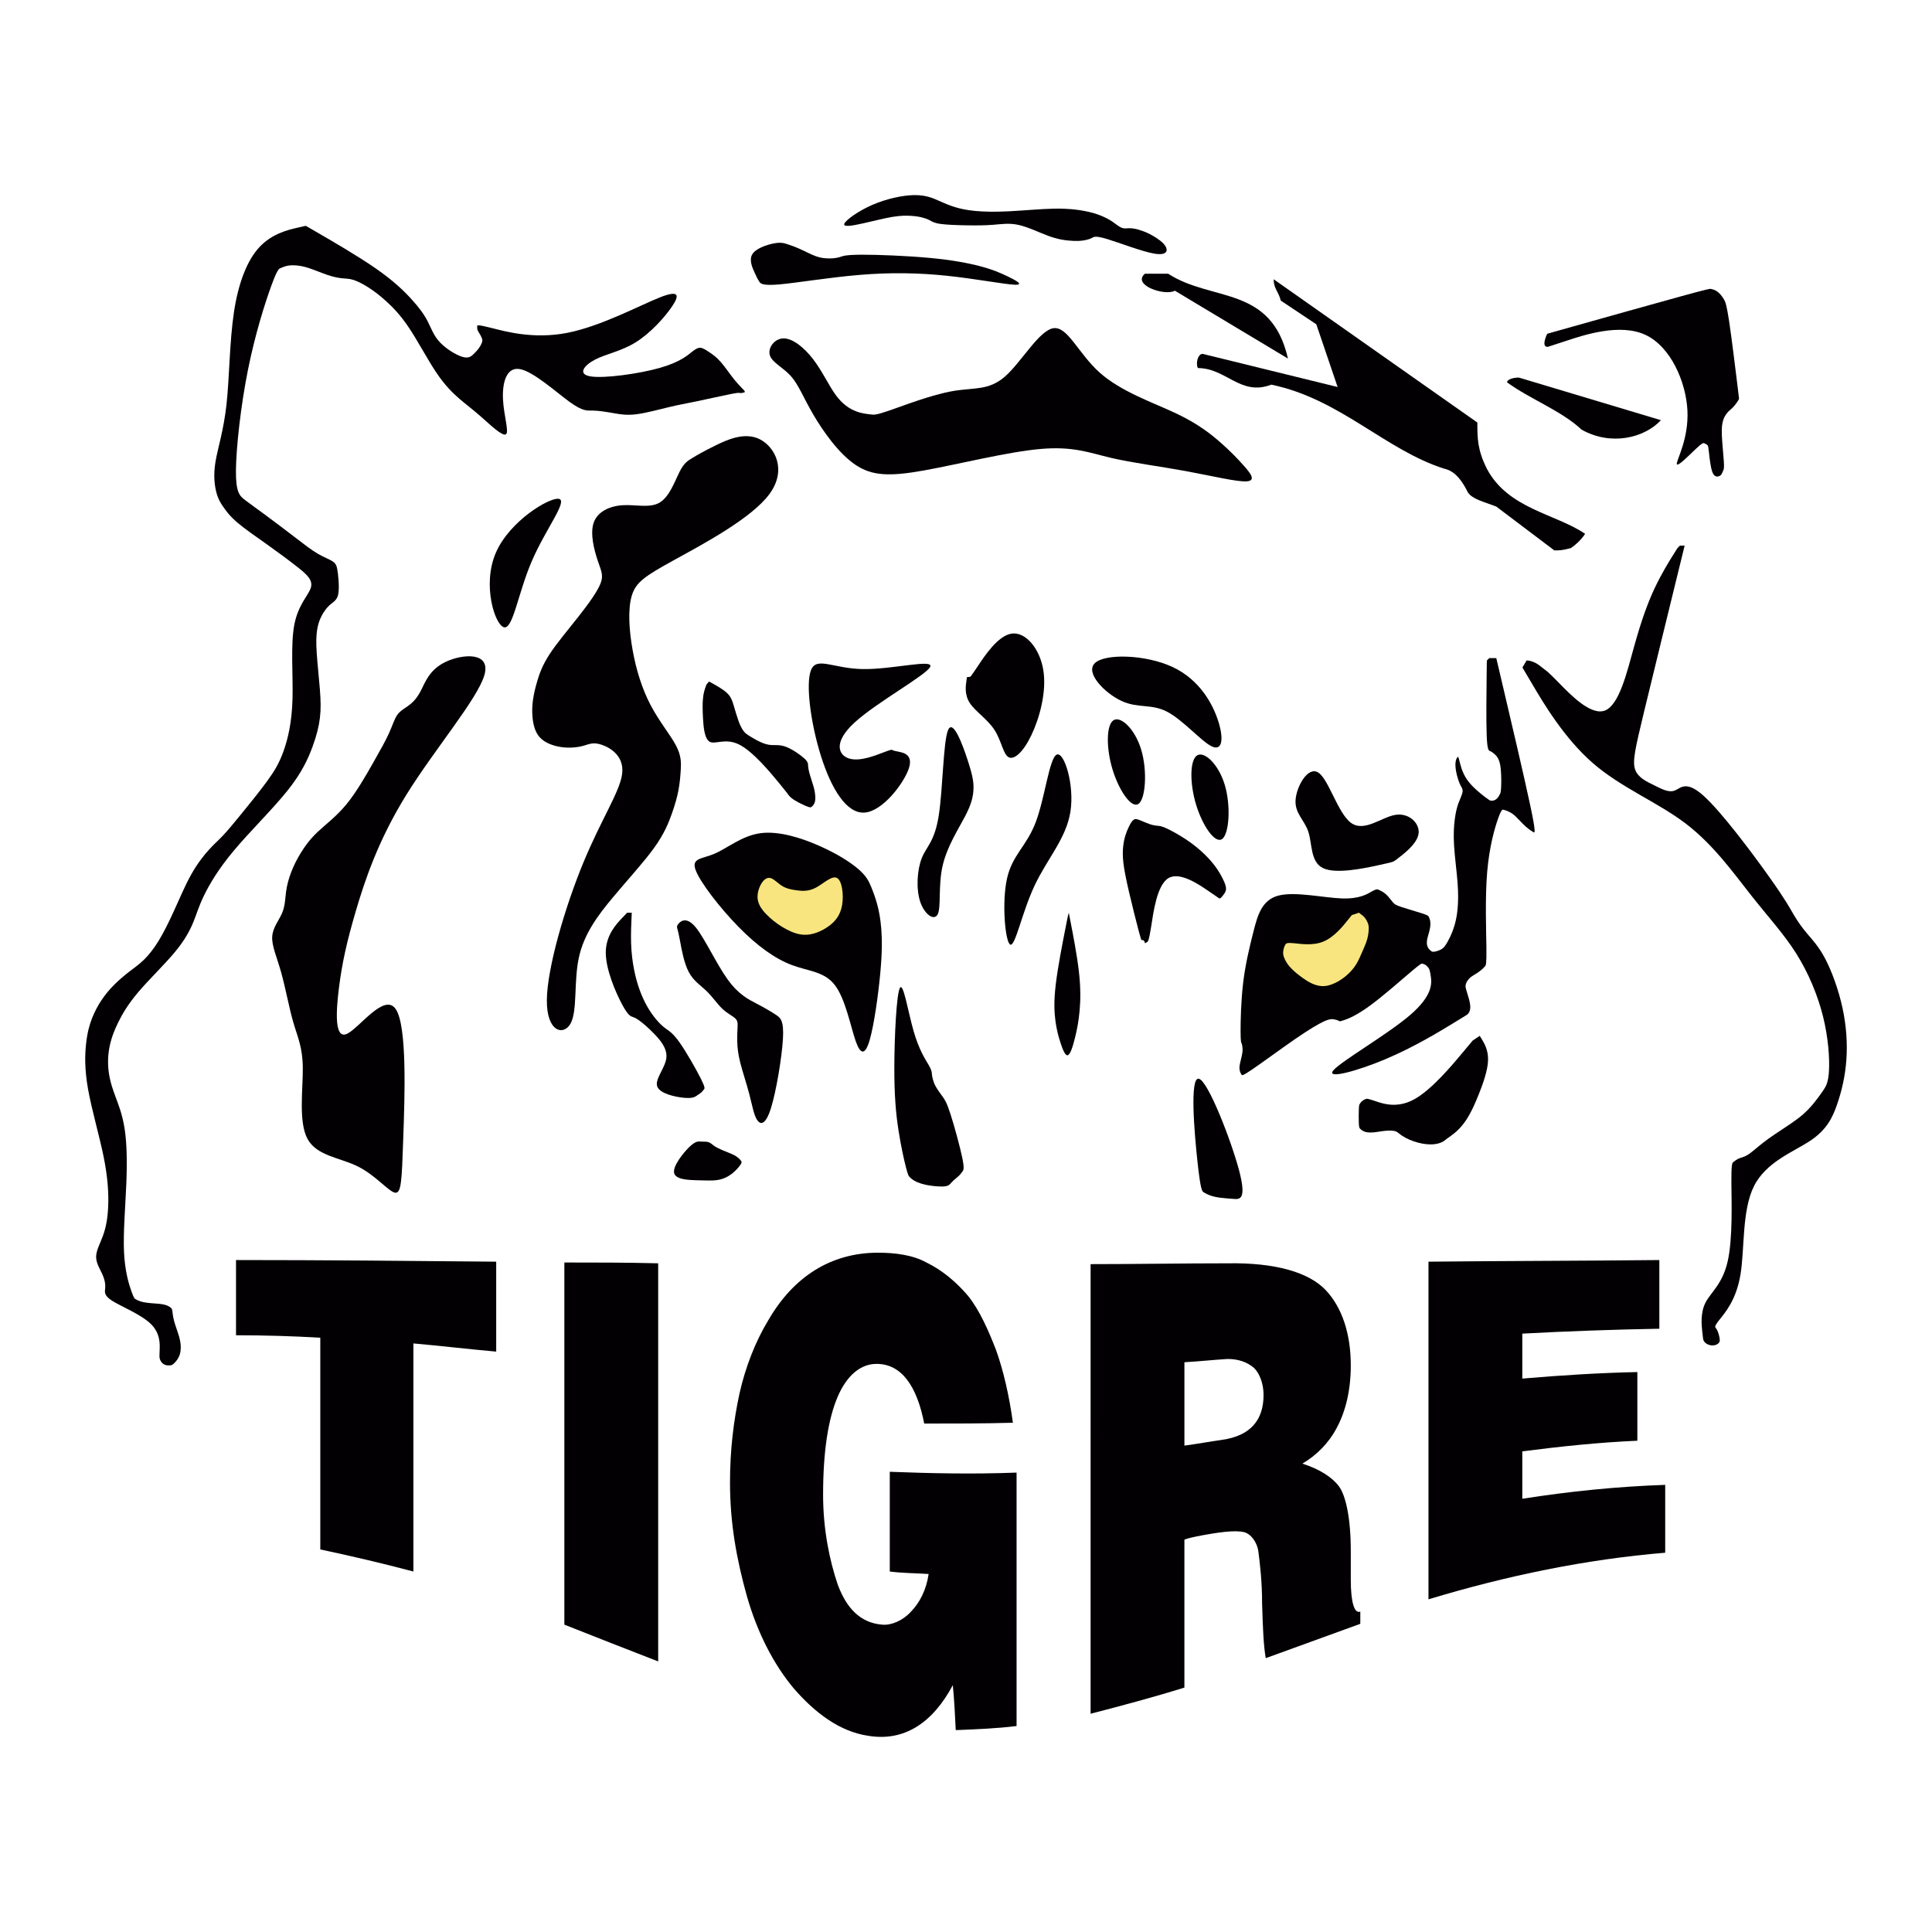
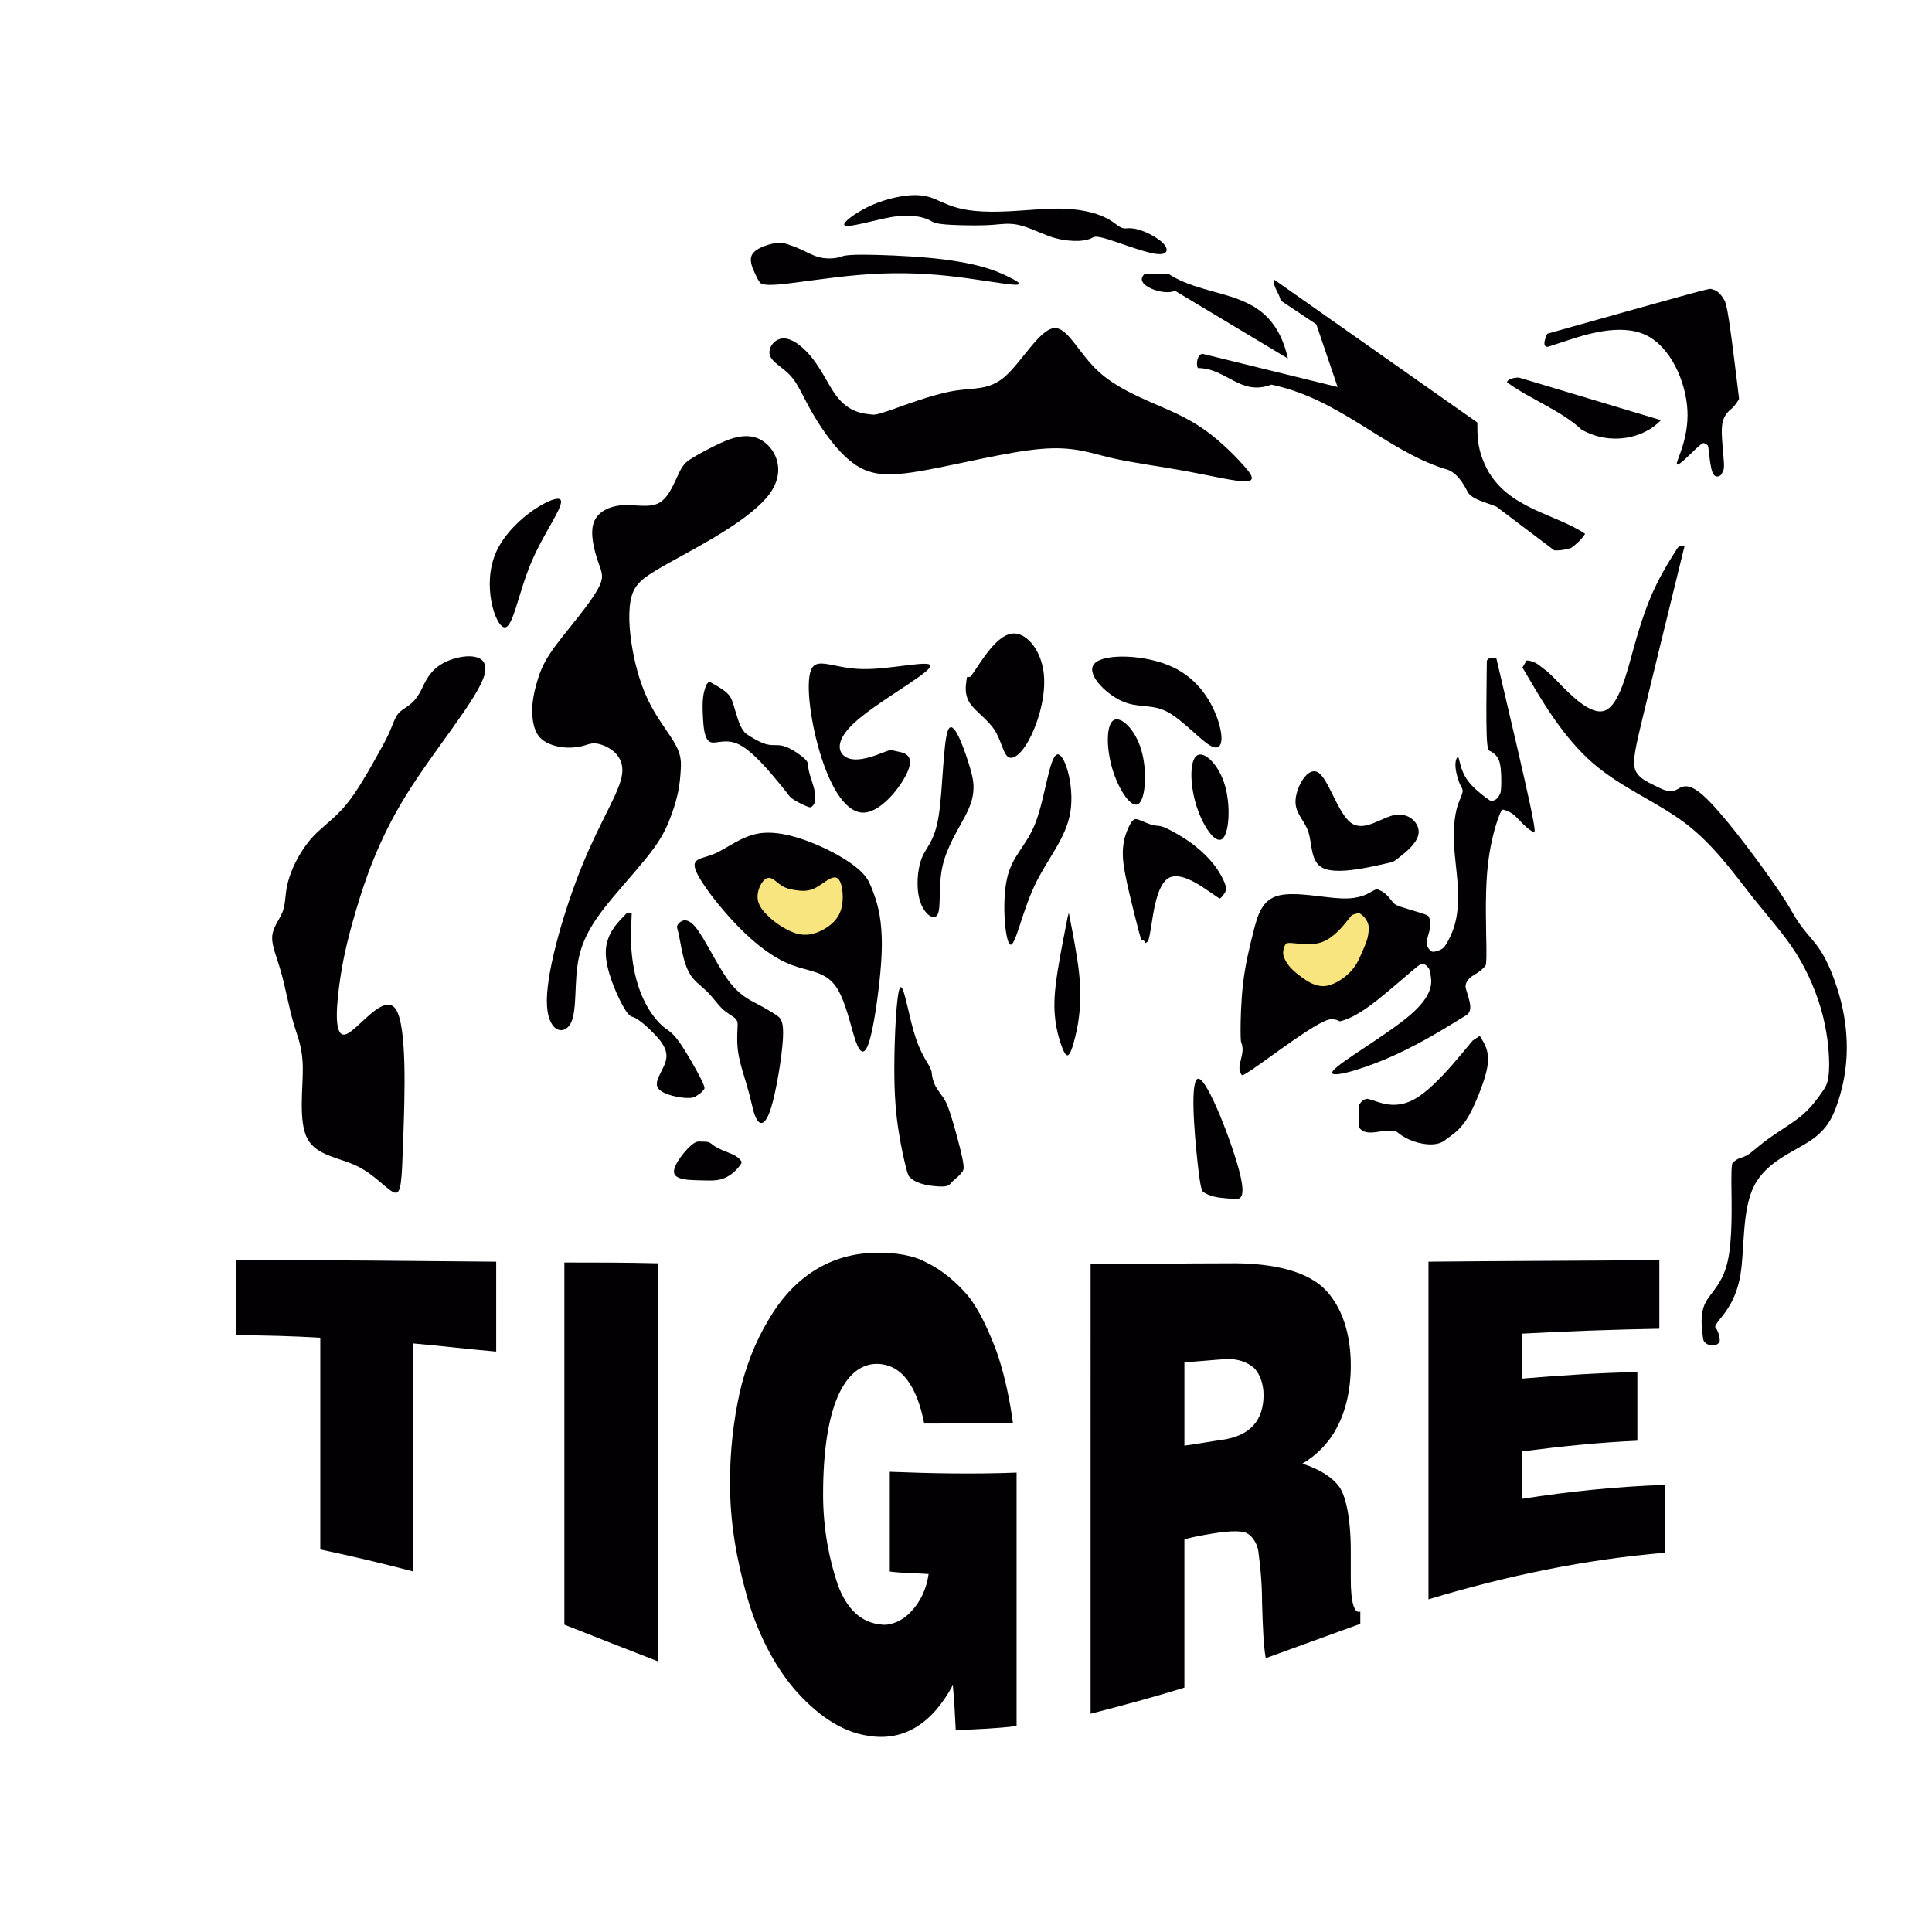
<svg xmlns="http://www.w3.org/2000/svg" version="1.0" id="Layer_1" x="0px" y="0px" width="192.756px" height="192.756px" viewBox="0 0 192.756 192.756" enable-background="new 0 0 192.756 192.756" xml:space="preserve">
  <g>
    <polygon fill-rule="evenodd" clip-rule="evenodd" fill="#FFFFFF" points="0,0 192.756,0 192.756,192.756 0,192.756 0,0  " />
    <path fill-rule="evenodd" clip-rule="evenodd" fill="#020002" d="M84.239,22.321c-0.143,0.364,0.796,0.201,1.817-0.025   s2.124-0.514,2.967-0.655c0.844-0.142,1.428-0.135,1.884-0.105s0.784,0.084,1.074,0.156s0.542,0.161,0.767,0.281   c0.227,0.12,0.426,0.271,1.058,0.364c0.631,0.093,1.694,0.129,2.661,0.144c0.967,0.015,1.837,0.01,2.654-0.056   c0.817-0.066,1.581-0.193,2.527,0.021s2.076,0.767,2.946,1.088c0.869,0.321,1.479,0.41,1.947,0.459   c0.469,0.048,0.798,0.058,1.084,0.044c0.285-0.014,0.527-0.049,0.745-0.099c0.219-0.049,0.414-0.113,0.592-0.211   c0.177-0.099,0.336-0.233,1.537,0.134c1.202,0.367,3.447,1.235,4.655,1.442c1.209,0.208,1.381-0.245,1.159-0.677   s-0.838-0.843-1.31-1.113s-0.8-0.397-1.076-0.492c-0.276-0.096-0.501-0.158-0.719-0.2c-0.217-0.042-0.426-0.062-0.64-0.05   c-0.213,0.012-0.43,0.055-0.694-0.06c-0.266-0.115-0.578-0.388-0.925-0.621c-0.347-0.231-0.728-0.422-1.157-0.593   c-0.431-0.17-0.911-0.32-1.622-0.454s-1.652-0.251-3.001-0.226c-1.349,0.026-3.104,0.195-4.529,0.265   c-1.425,0.072-2.519,0.044-3.376-0.039c-0.857-0.083-1.479-0.224-2.011-0.388s-0.978-0.351-1.553-0.61   c-0.575-0.258-1.282-0.588-2.448-0.58c-1.167,0.009-2.794,0.356-4.22,0.976C85.608,21.063,84.383,21.956,84.239,22.321   L84.239,22.321z" />
    <path fill-rule="evenodd" clip-rule="evenodd" fill="#020002" d="M75.062,25.36c-0.353,0.574,0.008,1.363,0.202,1.788   c0.195,0.424,0.223,0.485,0.268,0.571c0.045,0.086,0.106,0.198,0.221,0.378c0.113,0.181,0.278,0.429,1.999,0.279   c1.721-0.151,4.997-0.7,8.038-0.952c3.041-0.253,5.846-0.208,8.695,0.09c2.847,0.299,5.738,0.853,6.744,0.893   c1.006,0.04,0.128-0.435-0.686-0.827c-0.812-0.393-1.56-0.704-2.737-1.015s-2.787-0.622-5.052-0.833   c-2.266-0.212-5.188-0.326-6.781-0.32c-1.593,0.005-1.857,0.128-2.111,0.211c-0.253,0.083-0.497,0.125-0.733,0.146   c-0.238,0.021-0.469,0.022-0.749,0s-0.608-0.064-1.048-0.231c-0.44-0.167-0.991-0.457-1.484-0.68   c-0.493-0.223-0.927-0.379-1.301-0.499c-0.373-0.12-0.685-0.204-1.374-0.067C76.483,24.427,75.416,24.786,75.062,25.36   L75.062,25.36z" />
    <path fill-rule="evenodd" clip-rule="evenodd" fill="#020002" d="M127.074,27.863c0,0.945,0.473,1.181,0.709,2.126l3.545,2.363   l2.127,6.261l-13.47-3.308c-0.473,0-0.709,0.945-0.473,1.417c2.835,0,4.254,2.835,7.325,1.654   c6.854,1.417,11.344,6.497,17.252,8.387c1.182,0.236,1.891,1.418,2.362,2.363c0.474,0.708,1.654,0.945,2.837,1.417l5.789,4.371   c0.473,0,0.827,0,1.654-0.236c0.354-0.236,0.945-0.709,1.418-1.418c-2.954-2.008-7.681-2.48-9.807-6.497   c-0.946-1.89-0.946-3.071-0.946-4.607L127.074,27.863L127.074,27.863z" />
    <path fill-rule="evenodd" clip-rule="evenodd" fill="#020002" d="M157.047,32.544c-2.678,0.753-2.678,0.754-2.679,0.755   c0,0.001-0.001,0.003-0.002,0.004s-0.002,0.004-0.017,0.035c-0.015,0.03-0.045,0.089-0.075,0.164   c-0.031,0.075-0.062,0.164-0.088,0.242c-0.025,0.077-0.043,0.141-0.057,0.196c-0.013,0.054-0.021,0.1-0.028,0.139   s-0.01,0.074-0.012,0.104c-0.003,0.029-0.003,0.054-0.003,0.077c0,0.023,0.001,0.044,0.003,0.062s0.005,0.034,0.008,0.049   s0.007,0.03,0.012,0.042c0.004,0.013,0.008,0.023,0.012,0.033c0.005,0.01,0.01,0.02,0.016,0.029   c0.005,0.009,0.011,0.018,0.017,0.026c0.006,0.008,0.012,0.015,0.018,0.021c0.007,0.007,0.013,0.013,0.02,0.018   c0.007,0.006,0.015,0.011,0.022,0.016c0.008,0.005,0.016,0.01,0.023,0.014c0.009,0.004,0.018,0.008,0.026,0.011   c0.009,0.004,0.019,0.007,0.028,0.01c0.01,0.002,0.021,0.004,0.031,0.006s0.023,0.003,0.035,0.004   c0.013,0.001,0.026,0.001,0.04,0.001s0.029-0.001,0.044-0.002s0.031-0.002,1.82-0.594c1.789-0.592,5.352-1.774,7.891-0.602   s4.054,4.699,4.202,7.52c0.148,2.82-1.069,4.934-1.06,5.347s1.248-0.873,1.911-1.496c0.662-0.623,0.75-0.583,0.817-0.554   c0.068,0.03,0.115,0.049,0.157,0.07c0.041,0.021,0.076,0.043,0.107,0.067c0.03,0.023,0.059,0.048,0.086,0.074   c0.026,0.026,0.054,0.053,0.117,0.591c0.062,0.538,0.161,1.587,0.36,2.091s0.499,0.459,0.676,0.387   c0.176-0.072,0.228-0.174,0.277-0.275s0.098-0.202,0.142-0.318s0.086-0.248,0.042-0.906c-0.042-0.658-0.17-1.843-0.198-2.613   c-0.029-0.77,0.04-1.125,0.104-1.361c0.062-0.236,0.119-0.353,0.18-0.461c0.061-0.109,0.126-0.209,0.198-0.305   s0.153-0.188,0.243-0.274s0.189-0.167,0.256-0.224s0.098-0.091,0.131-0.128c0.033-0.036,0.067-0.074,0.102-0.113   c0.035-0.04,0.07-0.082,0.106-0.127c0.036-0.044,0.073-0.093,0.111-0.145c0.038-0.052,0.078-0.108,0.117-0.167   c0.039-0.058,0.077-0.12,0.105-0.168c0.029-0.048,0.048-0.083,0.058-0.102c0.01-0.018,0.01-0.019-0.175-1.538   c-0.186-1.519-0.557-4.557-0.808-6.218c-0.251-1.66-0.382-1.943-0.5-2.156c-0.119-0.212-0.226-0.354-0.322-0.468   c-0.096-0.113-0.182-0.198-0.265-0.268c-0.083-0.069-0.164-0.124-0.245-0.169c-0.08-0.045-0.161-0.08-0.242-0.107   c-0.081-0.028-0.163-0.048-0.248-0.065s-0.173-0.031-2.894,0.715C165.08,30.285,159.725,31.791,157.047,32.544L157.047,32.544z" />
    <path fill-rule="evenodd" clip-rule="evenodd" fill="#020002" d="M116.551,27.31c-0.663,0-1.327,0-2.323,0   c-1.327,1.128,1.991,2.257,2.987,1.693l11.283,6.77C126.839,28.438,120.865,30.131,116.551,27.31L116.551,27.31z" />
    <path fill-rule="evenodd" clip-rule="evenodd" fill="#020002" d="M95.074,39.016c-2.106,0.363-4.853,1.423-6.298,1.926   c-1.446,0.502-1.591,0.446-1.922,0.403c-0.332-0.044-0.85-0.076-1.466-0.317c-0.617-0.241-1.333-0.689-2.017-1.631   s-1.337-2.375-2.24-3.552c-0.902-1.177-2.054-2.097-2.964-2.083c-0.91,0.013-1.578,0.958-1.36,1.679   c0.217,0.721,1.32,1.215,2.092,2.073c0.772,0.858,1.214,2.077,2.213,3.794c1,1.718,2.559,3.933,4.229,5.062   c1.671,1.13,3.455,1.174,6.829,0.57c3.374-0.604,8.338-1.855,11.627-2.145c3.289-0.29,4.903,0.382,7.041,0.884   s4.8,0.833,7.416,1.312c2.615,0.479,5.185,1.107,6.148,1.032c0.964-0.075,0.322-0.853-0.323-1.578   c-0.646-0.726-1.295-1.4-2.264-2.256s-2.257-1.896-4.506-2.959c-2.25-1.062-5.46-2.149-7.597-4.06   c-2.137-1.91-3.199-4.645-4.62-4.423c-1.421,0.221-3.199,3.397-4.822,4.818S97.181,38.653,95.074,39.016L95.074,39.016z" />
    <path fill-rule="evenodd" clip-rule="evenodd" fill="#020002" d="M151.533,37.668c0,0-1.063,0-1.182,0.472   c2.245,1.654,5.436,2.835,7.444,4.726c2.954,1.654,6.263,0.827,7.917-0.945L151.533,37.668L151.533,37.668z" />
    <path fill-rule="evenodd" clip-rule="evenodd" fill="#020002" d="M71.365,44.454c-1.182,0.582-1.803,0.945-2.29,1.238   s-0.84,0.514-1.289,1.407c-0.448,0.894-0.993,2.46-1.971,3.042c-0.978,0.583-2.389,0.183-3.695,0.264   c-1.306,0.081-2.508,0.643-2.889,1.748c-0.381,1.105,0.059,2.751,0.404,3.78c0.345,1.029,0.595,1.44,0.292,2.246   c-0.304,0.805-1.162,2.003-2.175,3.292c-1.013,1.289-2.181,2.668-2.911,3.785c-0.73,1.117-1.023,1.97-1.234,2.681   c-0.211,0.711-0.341,1.28-0.423,1.839c-0.082,0.559-0.117,1.107-0.055,1.776c0.062,0.668,0.223,1.458,0.722,2.008   c0.499,0.551,1.337,0.862,2.153,0.977c0.815,0.115,1.609,0.033,2.194-0.128c0.585-0.161,0.963-0.4,1.842-0.101   c0.879,0.3,2.259,1.14,2.029,2.916c-0.23,1.775-2.071,4.485-3.884,8.878c-1.813,4.394-3.598,10.469-3.626,13.687   c-0.027,3.217,1.703,3.575,2.379,2.307c0.677-1.269,0.302-4.164,0.81-6.537c0.507-2.374,1.898-4.225,3.392-6.016   c1.494-1.791,3.092-3.521,4.11-4.934c1.018-1.414,1.455-2.511,1.776-3.418c0.321-0.908,0.525-1.626,0.658-2.323   c0.133-0.697,0.194-1.372,0.235-2.067c0.041-0.695,0.062-1.41-0.487-2.444c-0.55-1.034-1.67-2.388-2.524-4.013   c-0.854-1.625-1.44-3.522-1.796-5.509s-0.481-4.064-0.078-5.41c0.404-1.346,1.336-1.96,4.221-3.55   c2.885-1.589,7.722-4.153,9.511-6.582c1.789-2.43,0.529-4.727-0.973-5.475C74.291,43.071,72.547,43.872,71.365,44.454   L71.365,44.454z" />
    <path fill-rule="evenodd" clip-rule="evenodd" fill="#020002" d="M50.286,62.585c0.896,0.21,1.387-3.369,2.76-6.572   c1.372-3.203,3.625-6.029,2.729-6.24c-0.896-0.21-4.942,2.195-6.314,5.397C48.088,58.374,49.39,62.375,50.286,62.585L50.286,62.585   z" />
    <path fill-rule="evenodd" clip-rule="evenodd" fill="#020002" d="M86.042,66.753c-2.928-0.059-4.571-1.277-5.127,0.101   c-0.556,1.378-0.026,5.354,0.998,8.593c1.024,3.24,2.541,5.745,4.338,5.625c1.798-0.12,3.875-2.864,4.397-4.329   c0.522-1.464-0.511-1.649-1.042-1.755c-0.53-0.107-0.559-0.136-0.59-0.167c-0.032-0.03-0.067-0.061-0.862,0.242   s-2.35,0.94-3.42,0.62c-1.07-0.321-1.657-1.599,0.535-3.604c2.191-2.005,7.161-4.736,7.538-5.552   C93.184,65.711,88.97,66.812,86.042,66.753L86.042,66.753z" />
    <path fill-rule="evenodd" clip-rule="evenodd" fill="#020002" d="M148.58,65.665C148.579,65.665,148.579,65.665,148.58,65.665   L148.58,65.665l-0.002,0.001v0l0,0c0,0,0,0,0,0c0,0,0,0-0.001,0c0,0,0,0-0.018,0.018c-0.019,0.018-0.055,0.054-0.093,0.093   c-0.039,0.039-0.08,0.079-0.101,0.1c-0.021,0.021-0.021,0.021-0.021,0.021s0,0-0.001,0v0c0,0,0,0,0,0v0c0,0,0,0-0.001,0l0,0l0,0   c0,0,0,0,0,0l0,0v0c0,0,0,0-0.019,1.488c-0.018,1.487-0.054,4.463,0.003,5.966c0.057,1.502,0.206,1.533,0.34,1.584   c0.133,0.052,0.25,0.127,0.435,0.289s0.436,0.41,0.562,1.038c0.128,0.627,0.132,1.631,0.108,2.191   c-0.022,0.56-0.072,0.674-0.119,0.771c-0.048,0.098-0.093,0.178-0.137,0.244s-0.086,0.119-0.127,0.164   c-0.041,0.043-0.081,0.079-0.12,0.108c-0.039,0.029-0.076,0.052-0.113,0.071c-0.037,0.018-0.074,0.033-0.11,0.044   c-0.037,0.011-0.074,0.019-0.111,0.023c-0.037,0.004-0.075,0.006-0.113,0.004c-0.039-0.001-0.078-0.006-0.12-0.011   c-0.043-0.005-0.087-0.012-0.535-0.351c-0.447-0.339-1.299-1.011-1.807-1.75s-0.673-1.548-0.771-1.933   c-0.099-0.385-0.13-0.348-0.157-0.313c-0.028,0.033-0.052,0.062-0.073,0.096s-0.043,0.072-0.062,0.12   c-0.019,0.047-0.037,0.103-0.052,0.169c-0.015,0.068-0.026,0.146-0.032,0.244c-0.007,0.097-0.007,0.212,0.004,0.355   s0.031,0.312,0.071,0.514c0.039,0.202,0.097,0.436,0.172,0.676c0.074,0.241,0.165,0.487,0.272,0.686   c0.107,0.199,0.231,0.351,0.189,0.626c-0.041,0.275-0.247,0.674-0.408,1.114c-0.16,0.44-0.276,0.922-0.364,1.581   c-0.087,0.659-0.146,1.494-0.077,2.638c0.069,1.145,0.266,2.597,0.352,3.742c0.086,1.146,0.06,1.983-0.006,2.644   c-0.065,0.661-0.17,1.146-0.297,1.578s-0.274,0.811-0.445,1.17c-0.169,0.359-0.361,0.699-0.52,0.909   c-0.159,0.21-0.284,0.291-0.422,0.359c-0.137,0.068-0.287,0.125-0.428,0.163c-0.141,0.039-0.272,0.06-0.366,0.047   c-0.093-0.012-0.147-0.059-0.196-0.102c-0.049-0.042-0.093-0.083-0.131-0.123c-0.039-0.041-0.072-0.082-0.102-0.125   c-0.028-0.043-0.054-0.09-0.075-0.139s-0.039-0.102-0.052-0.162c-0.014-0.06-0.022-0.126-0.024-0.226   c-0.003-0.1,0.001-0.233,0.043-0.426s0.122-0.445,0.181-0.663c0.058-0.218,0.093-0.402,0.112-0.548   c0.018-0.145,0.021-0.252,0.016-0.345c-0.004-0.092-0.014-0.171-0.028-0.244c-0.015-0.073-0.033-0.139-0.057-0.202   s-0.052-0.125-0.079-0.189c-0.027-0.065-0.057-0.133-0.591-0.312s-1.574-0.468-2.152-0.663c-0.577-0.195-0.691-0.294-0.836-0.465   c-0.146-0.17-0.323-0.412-0.476-0.585c-0.153-0.173-0.281-0.276-0.393-0.357c-0.11-0.081-0.204-0.139-0.296-0.188   c-0.092-0.048-0.183-0.086-0.278-0.128s-0.195-0.087-0.627,0.157c-0.432,0.244-1.194,0.778-3.017,0.715   c-1.821-0.062-4.702-0.721-6.351-0.278s-2.066,1.986-2.474,3.591c-0.408,1.605-0.806,3.271-1.025,5.093s-0.26,3.802-0.258,4.829   c0.003,1.027,0.05,1.103,0.085,1.183c0.034,0.079,0.058,0.162,0.075,0.251s0.03,0.183,0.036,0.292   c0.006,0.108,0.006,0.233-0.017,0.407c-0.023,0.173-0.07,0.395-0.124,0.621s-0.114,0.456-0.143,0.631   c-0.029,0.176-0.027,0.296-0.02,0.391c0.009,0.096,0.022,0.166,0.04,0.229c0.019,0.063,0.041,0.121,0.068,0.177   c0.028,0.055,0.061,0.107,0.097,0.173c0.037,0.065,0.078,0.143,1.039-0.512c0.962-0.653,2.844-2.039,4.26-3.016   s2.364-1.544,2.954-1.807c0.591-0.264,0.822-0.223,0.986-0.188c0.165,0.034,0.263,0.062,0.335,0.088   c0.073,0.025,0.121,0.049,0.156,0.075c0.036,0.028,0.061,0.061,0.482-0.082c0.422-0.142,1.241-0.458,2.579-1.435   c1.337-0.977,3.193-2.614,4.151-3.425s1.02-0.795,1.074-0.782c0.054,0.013,0.101,0.024,0.145,0.038s0.085,0.031,0.124,0.051   c0.039,0.021,0.077,0.044,0.115,0.073c0.037,0.029,0.076,0.063,0.117,0.108c0.041,0.044,0.086,0.098,0.142,0.17   c0.057,0.072,0.124,0.162,0.221,0.824c0.097,0.663,0.222,1.897-2.045,3.851c-2.266,1.952-6.922,4.625-7.681,5.539   c-0.76,0.914,2.378,0.071,5.226-1.132c2.848-1.202,5.405-2.765,6.706-3.559c1.3-0.793,1.343-0.818,1.382-0.846   c0.039-0.026,0.074-0.057,0.106-0.089s0.062-0.067,0.087-0.105c0.026-0.037,0.05-0.078,0.07-0.124s0.039-0.097,0.054-0.155   s0.026-0.125,0.031-0.208c0.006-0.082,0.007-0.18-0.009-0.322s-0.047-0.329-0.131-0.629s-0.22-0.712-0.282-0.952   s-0.053-0.309-0.04-0.373s0.027-0.125,0.047-0.184c0.02-0.06,0.045-0.117,0.078-0.177c0.033-0.059,0.075-0.118,0.14-0.199   c0.065-0.082,0.154-0.185,0.325-0.308s0.424-0.267,0.623-0.397c0.198-0.132,0.343-0.251,0.456-0.356s0.194-0.195,0.272-0.281   c0.079-0.085,0.154-0.165,0.134-1.848c-0.022-1.683-0.141-4.97,0.076-7.546s0.769-4.443,1.098-5.36   c0.328-0.917,0.433-0.884,0.528-0.857c0.097,0.027,0.185,0.049,0.278,0.082s0.193,0.077,0.33,0.148   c0.138,0.071,0.313,0.169,0.538,0.372c0.225,0.203,0.498,0.511,0.742,0.758c0.244,0.247,0.458,0.433,0.634,0.566   s0.312,0.215,0.457,0.305c0.146,0.089,0.299,0.185-0.316-2.708c-0.614-2.892-1.998-8.772-2.689-11.712   c-0.69-2.94-0.69-2.94-0.69-2.94c-0.001,0-0.001,0-0.001,0l0,0c0,0,0,0-0.001,0l0,0l0,0l0,0c0,0,0,0-0.001,0l0,0   c-0.001,0-0.001,0-0.001,0h-0.001l0,0h-0.001c0,0,0,0-0.001,0l0,0h-0.001c0,0-0.001,0-0.063,0c-0.063,0-0.189,0-0.305,0   c-0.116,0-0.221,0-0.273,0s-0.053,0-0.053,0h-0.001l0,0c-0.001,0-0.001,0-0.001,0c-0.001,0-0.001,0-0.001,0s0,0-0.001,0l0,0   c-0.001,0-0.001,0-0.001,0l0,0l0,0C148.581,65.665,148.581,65.665,148.58,65.665L148.58,65.665   C148.58,65.665,148.58,65.665,148.58,65.665L148.58,65.665L148.58,65.665L148.58,65.665z" />
    <path fill-rule="evenodd" clip-rule="evenodd" fill="#020002" d="M96.792,67.523c-0.029,0.002-0.058,0.007-0.088,0.011   c-0.03,0.004-0.062,0.008-0.096,0.011c-0.033,0.003-0.069,0.006-0.091,0.007c-0.022,0.001-0.031,0.001-0.036,0.001   c-0.005,0-0.005,0-0.006,0h-0.001h-0.001l0,0c0,0,0,0,0,0h0c0,0,0,0-0.063,0.442c-0.064,0.442-0.191,1.326,0.353,2.155   c0.544,0.829,1.76,1.603,2.455,2.672c0.694,1.068,0.869,2.433,1.411,2.725c0.542,0.292,1.452-0.488,2.269-2.195   c0.817-1.706,1.542-4.338,1.194-6.494c-0.348-2.155-1.767-3.834-3.146-3.645c-1.381,0.19-2.724,2.248-3.409,3.277   C96.849,67.521,96.82,67.521,96.792,67.523L96.792,67.523z" />
    <path fill-rule="evenodd" clip-rule="evenodd" fill="#020002" d="M41.988,68.914c-0.434,0.84-0.879,1.234-1.292,1.53   c-0.412,0.294-0.792,0.49-1.073,0.9c-0.281,0.411-0.464,1.036-0.806,1.796c-0.343,0.76-0.846,1.654-1.573,2.936   c-0.727,1.283-1.679,2.953-2.684,4.174c-1.006,1.222-2.064,1.995-2.849,2.734c-0.784,0.739-1.292,1.445-1.701,2.111   s-0.716,1.292-0.959,1.927c-0.243,0.635-0.422,1.279-0.512,1.963c-0.09,0.683-0.091,1.405-0.4,2.125   c-0.311,0.72-0.928,1.437-0.981,2.347c-0.053,0.91,0.459,2.014,0.892,3.555c0.434,1.541,0.788,3.521,1.216,4.996   c0.428,1.475,0.928,2.445,0.946,4.555c0.018,2.109-0.448,5.357,0.467,7.06s3.208,1.859,4.994,2.739   c1.785,0.879,3.061,2.481,3.717,2.627c0.656,0.146,0.694-1.165,0.841-5.357s0.404-11.266-0.748-12.955s-3.71,2.005-4.914,2.489   c-1.203,0.484-1.051-2.241-0.746-4.65c0.305-2.41,0.762-4.503,1.663-7.573c0.901-3.069,2.246-7.115,5.055-11.645   c2.809-4.529,7.083-9.544,7.782-11.924c0.698-2.379-2.178-2.125-3.827-1.355C42.846,66.789,42.422,68.074,41.988,68.914   L41.988,68.914z" />
    <path fill-rule="evenodd" clip-rule="evenodd" fill="#020002" d="M116.439,71.007c1.58,0.82,3.435,2.974,4.46,3.461   s1.222-0.691,0.659-2.48c-0.564-1.789-1.887-4.188-4.572-5.441c-2.685-1.253-6.73-1.36-7.747-0.391   c-1.016,0.968,0.998,3.013,2.658,3.779C113.557,70.7,114.86,70.187,116.439,71.007L116.439,71.007z" />
    <path fill-rule="evenodd" clip-rule="evenodd" fill="#020002" d="M70.25,69.002c-0.063,0.246-0.107,0.512-0.131,0.899   c-0.024,0.387-0.027,0.896,0.02,1.761c0.047,0.864,0.143,2.085,0.694,2.355c0.551,0.27,1.558-0.41,2.909,0.264   c1.351,0.673,3.047,2.702,3.926,3.771c0.88,1.069,0.943,1.181,1.02,1.284c0.078,0.104,0.17,0.199,0.313,0.311   c0.143,0.112,0.336,0.239,0.649,0.405s0.746,0.368,0.986,0.449c0.241,0.08,0.29,0.037,0.334-0.001   c0.044-0.038,0.084-0.073,0.12-0.109c0.036-0.038,0.067-0.077,0.095-0.12c0.028-0.044,0.053-0.092,0.075-0.144   c0.022-0.052,0.04-0.11,0.054-0.175c0.015-0.066,0.026-0.14,0.03-0.232c0.005-0.093,0.005-0.203-0.012-0.387   s-0.049-0.441-0.148-0.805c-0.099-0.365-0.267-0.836-0.377-1.215c-0.111-0.379-0.165-0.667-0.18-0.894s0.009-0.393-0.38-0.751   c-0.389-0.36-1.191-0.912-1.809-1.15c-0.617-0.238-1.049-0.162-1.45-0.183c-0.401-0.021-0.771-0.138-1.176-0.329   c-0.404-0.19-0.844-0.453-1.1-0.618c-0.256-0.164-0.33-0.23-0.409-0.315s-0.164-0.19-0.269-0.367   c-0.104-0.178-0.228-0.427-0.373-0.836c-0.145-0.41-0.31-0.979-0.453-1.461c-0.143-0.483-0.264-0.878-0.672-1.266   s-1.103-0.769-1.45-0.959c-0.347-0.19-0.347-0.19-0.347-0.19l0,0c0,0,0,0,0,0c0,0,0,0,0,0v0l0,0h0v0c0,0,0,0,0,0l0,0c0,0,0,0,0,0   s0,0.001-0.043,0.051c-0.042,0.051-0.128,0.152-0.17,0.202c-0.043,0.051-0.043,0.051-0.043,0.051l0,0.001l0,0h0c0,0,0,0,0,0l0,0   l0,0c0,0,0,0,0,0h0v0v0c0,0,0,0-0.042,0.113C70.396,68.529,70.313,68.756,70.25,69.002L70.25,69.002z" />
    <path fill-rule="evenodd" clip-rule="evenodd" fill="#020002" d="M113.582,80.207c0.719-0.482,0.903-3.32,0.278-5.404   c-0.624-2.085-2.059-3.417-2.777-2.936c-0.719,0.483-0.722,2.78-0.096,4.865C111.611,78.817,112.864,80.689,113.582,80.207   L113.582,80.207z" />
    <path fill-rule="evenodd" clip-rule="evenodd" fill="#020002" d="M121.919,83.717c0.718-0.482,0.902-3.32,0.278-5.405   c-0.625-2.084-2.06-3.417-2.778-2.935c-0.718,0.482-0.721,2.78-0.097,4.865C119.947,82.327,121.2,84.199,121.919,83.717   L121.919,83.717z" />
    <path fill-rule="evenodd" clip-rule="evenodd" fill="#020002" d="M103.328,82.05c-0.923,2.417-2.332,3.234-2.861,5.612   s-0.18,6.315,0.32,6.577s1.151-3.153,2.423-5.861c1.271-2.709,3.163-4.712,3.586-7.391s-0.624-6.03-1.366-5.699   C104.688,75.619,104.251,79.634,103.328,82.05L103.328,82.05z" />
    <path fill-rule="evenodd" clip-rule="evenodd" fill="#020002" d="M91.966,85.614c-0.464,1.17-0.584,3.076-0.154,4.36   c0.431,1.284,1.411,1.948,1.751,1.227c0.339-0.721,0.037-2.827,0.471-4.776c0.435-1.949,1.607-3.74,2.263-5.002   c0.656-1.262,0.796-1.995,0.825-2.668c0.03-0.673-0.05-1.288-0.567-2.88c-0.517-1.593-1.471-4.164-1.962-3.043   c-0.491,1.12-0.52,5.931-0.938,8.554C93.238,84.008,92.43,84.444,91.966,85.614L91.966,85.614z" />
    <path fill-rule="evenodd" clip-rule="evenodd" fill="#020002" d="M137.48,86.332c1.415-0.309,1.48-0.344,1.577-0.398   c0.097-0.054,0.224-0.128,0.817-0.61c0.593-0.482,1.652-1.372,1.669-2.317c0.016-0.945-1.013-1.945-2.377-1.699   c-1.364,0.247-3.064,1.74-4.374,0.789c-1.311-0.952-2.229-4.348-3.264-5.018c-1.033-0.669-2.183,1.388-2.269,2.736   s0.893,1.985,1.282,3.198s0.19,3.002,1.474,3.606C133.299,87.222,136.065,86.64,137.48,86.332L137.48,86.332z" />
    <path fill-rule="evenodd" clip-rule="evenodd" fill="#020002" d="M112.633,82.473c-0.138,0.285-0.259,0.572-0.356,0.89   s-0.171,0.667-0.217,1.089s-0.063,0.917,0.019,1.625c0.082,0.708,0.264,1.63,0.572,2.953c0.308,1.322,0.742,3.044,0.971,3.902   c0.229,0.858,0.251,0.853,0.271,0.852c0.02-0.002,0.035,0,0.051,0.001c0.016,0.001,0.029,0.004,0.043,0.007   c0.013,0.002,0.025,0.005,0.036,0.009c0.012,0.003,0.022,0.007,0.032,0.011c0.011,0.004,0.02,0.008,0.029,0.013   c0.009,0.004,0.017,0.009,0.024,0.015c0.008,0.004,0.015,0.011,0.021,0.016c0.007,0.006,0.014,0.013,0.02,0.02   c0.007,0.007,0.012,0.014,0.018,0.023s0.012,0.019,0.018,0.032c0.005,0.013,0.011,0.028,0.015,0.044   c0.004,0.016,0.006,0.032,0.008,0.048c0.003,0.016,0.005,0.032,0.008,0.043s0.005,0.016,0.009,0.02   c0.003,0.004,0.007,0.006,0.01,0.008c0.004,0.001,0.008,0.002,0.013,0.002c0.004,0,0.01-0.001,0.018-0.003   c0.007-0.002,0.015-0.006,0.027-0.013c0.014-0.008,0.031-0.019,0.057-0.035c0.026-0.016,0.061-0.037,0.123-0.077   c0.062-0.04,0.155-0.099,0.375-1.504c0.221-1.406,0.57-4.158,1.724-4.851c1.154-0.693,3.111,0.673,4.098,1.354   c0.985,0.682,0.999,0.679,1.013,0.674c0.014-0.003,0.028-0.008,0.043-0.015c0.016-0.006,0.032-0.016,0.051-0.028   c0.019-0.013,0.039-0.029,0.062-0.052c0.024-0.023,0.053-0.054,0.095-0.104s0.099-0.118,0.188-0.244   c0.089-0.126,0.21-0.309,0.199-0.573c-0.011-0.263-0.154-0.606-0.334-0.967s-0.396-0.737-0.688-1.142s-0.659-0.835-1.134-1.295   s-1.057-0.948-1.771-1.427c-0.714-0.479-1.559-0.948-2.074-1.177c-0.515-0.229-0.699-0.216-0.916-0.236   c-0.218-0.021-0.469-0.074-0.768-0.18c-0.299-0.107-0.646-0.267-0.912-0.371c-0.266-0.105-0.451-0.156-0.622-0.04   C112.928,81.906,112.772,82.188,112.633,82.473L112.633,82.473z" />
    <path fill-rule="evenodd" clip-rule="evenodd" fill="#020002" d="M71.313,85.165c-1.263,0.548-2.352,0.416-1.916,1.624   c0.437,1.209,2.401,3.759,4.269,5.669c1.869,1.912,3.643,3.184,5.322,3.819c1.68,0.635,3.267,0.632,4.32,2.025   c1.054,1.392,1.575,4.18,2.066,5.575c0.491,1.396,0.952,1.4,1.391-0.101s0.858-4.508,1.058-6.653   c0.2-2.146,0.182-3.431,0.102-4.448c-0.081-1.017-0.224-1.768-0.401-2.426c-0.176-0.658-0.386-1.224-0.609-1.766   c-0.223-0.542-0.46-1.061-1.254-1.753c-0.794-0.692-2.146-1.558-3.941-2.349c-1.796-0.791-4.036-1.506-5.873-1.25   C74.011,83.39,72.576,84.618,71.313,85.165L71.313,85.165z" />
    <path fill-rule="evenodd" clip-rule="evenodd" fill="#F8E57F" d="M79.501,88.829c-0.552-0.073-1.031-0.171-1.457-0.431   c-0.426-0.261-0.8-0.684-1.147-0.788c-0.348-0.104-0.67,0.11-0.937,0.552c-0.267,0.441-0.478,1.109-0.333,1.726   c0.144,0.617,0.645,1.182,1.166,1.655c0.521,0.473,1.062,0.853,1.669,1.173c0.606,0.321,1.278,0.582,2.015,0.544   c0.736-0.038,1.537-0.374,2.195-0.85c0.657-0.476,1.172-1.093,1.345-2.105s0.004-2.422-0.504-2.707   c-0.508-0.284-1.358,0.557-2.095,0.954C80.679,88.949,80.053,88.902,79.501,88.829L79.501,88.829z" />
    <path fill-rule="evenodd" clip-rule="evenodd" fill="#F8E57F" d="M132.037,93.94c-1.067,0.441-2.318,0.224-2.983,0.16   c-0.665-0.064-0.743,0.026-0.812,0.138s-0.125,0.247-0.167,0.411c-0.042,0.165-0.069,0.358-0.049,0.542   c0.021,0.183,0.087,0.354,0.165,0.519c0.078,0.164,0.167,0.322,0.28,0.482c0.113,0.16,0.251,0.321,0.463,0.53   c0.211,0.208,0.497,0.461,1.029,0.842s1.311,0.887,2.197,0.815c0.887-0.072,1.881-0.721,2.515-1.368   c0.634-0.648,0.907-1.294,1.124-1.794c0.218-0.5,0.38-0.854,0.489-1.148s0.166-0.528,0.203-0.738s0.056-0.396,0.064-0.575   s0.009-0.35-0.045-0.539c-0.055-0.189-0.163-0.396-0.259-0.542c-0.098-0.146-0.183-0.231-0.293-0.323   c-0.109-0.092-0.243-0.19-0.311-0.239s-0.067-0.049-0.067-0.049l0,0c0,0,0,0-0.001,0l0,0c0,0,0,0-0.001,0c0,0,0,0,0,0.001l0,0   c-0.001,0-0.001,0-0.001,0s0,0-0.001,0v0h-0.001c0,0-0.001,0-0.001,0s0,0-0.001,0l-0.001,0c0,0,0,0-0.116,0.039   c-0.115,0.039-0.346,0.115-0.462,0.154c-0.115,0.039-0.115,0.039-0.115,0.039c-0.001,0-0.001,0-0.001,0h-0.001l-0.001,0   c0,0,0,0-0.001,0v0h-0.001v0h-0.001c0,0,0,0-0.001,0l0,0l0,0c-0.001,0-0.001,0-0.001,0l0,0c0,0,0,0-0.441,0.55   C133.989,92.398,133.104,93.498,132.037,93.94L132.037,93.94z" />
    <path fill-rule="evenodd" clip-rule="evenodd" fill="#020002" d="M105.334,98.208c-0.21,1.762-0.145,2.83-0.028,3.682   c0.116,0.851,0.284,1.484,0.498,2.141s0.476,1.336,0.735,1.248c0.26-0.087,0.519-0.941,0.725-1.785   c0.208-0.845,0.365-1.681,0.454-2.711c0.089-1.029,0.11-2.253-0.082-3.905s-0.598-3.734-0.8-4.774   c-0.203-1.041-0.203-1.041-0.203-1.041l0,0v0.001l0,0v0c0,0,0,0-0.001,0c0,0,0,0,0,0.001v0c0,0,0,0,0,0c0,0.001,0,0.001-0.02,0.078   c-0.019,0.078-0.058,0.231-0.077,0.308c-0.019,0.077-0.019,0.078-0.02,0.078v0c0,0,0,0,0,0.001l0,0c0,0,0,0.001,0,0.001   c0,0,0,0,0,0v0c0,0-0.001,0-0.001,0v0c0,0,0,0-0.242,1.228C106.029,93.99,105.544,96.446,105.334,98.208L105.334,98.208z" />
    <path fill-rule="evenodd" clip-rule="evenodd" fill="#020002" d="M67.738,92.11c-0.256,0.267-0.199,0.426-0.144,0.607   s0.11,0.385,0.257,1.176c0.146,0.791,0.384,2.168,0.862,3.076c0.478,0.908,1.196,1.344,1.788,1.917   c0.592,0.571,1.058,1.277,1.554,1.75c0.496,0.473,1.023,0.712,1.287,0.958s0.262,0.498,0.246,0.87s-0.047,0.865-0.033,1.437   c0.015,0.57,0.073,1.22,0.302,2.128s0.626,2.076,0.906,3.151c0.28,1.074,0.441,2.058,0.775,2.56   c0.334,0.503,0.842,0.525,1.376-1.165c0.533-1.69,1.093-5.094,1.2-6.928c0.106-1.833-0.241-2.098-0.718-2.41   s-1.082-0.674-1.888-1.093c-0.806-0.421-1.811-0.9-2.907-2.419c-1.096-1.518-2.282-4.075-3.16-5.166S67.995,91.843,67.738,92.11   L67.738,92.11z" />
    <path fill-rule="evenodd" clip-rule="evenodd" fill="#020002" d="M60.439,94.989c-0.02,1.712,0.991,4.032,1.618,5.205   c0.627,1.172,0.871,1.199,1.104,1.28c0.233,0.082,0.457,0.218,0.761,0.449c0.304,0.229,0.689,0.555,1.282,1.157   c0.594,0.603,1.395,1.481,1.278,2.476c-0.117,0.994-1.153,2.103-0.915,2.823c0.238,0.721,1.751,1.055,2.627,1.142   c0.875,0.088,1.115-0.071,1.293-0.188c0.177-0.116,0.293-0.191,0.383-0.26c0.09-0.069,0.153-0.13,0.21-0.194   c0.057-0.065,0.106-0.133,0.165-0.208c0.059-0.076,0.127-0.16-0.327-1.065c-0.455-0.905-1.432-2.63-2.111-3.591   c-0.679-0.96-1.061-1.156-1.407-1.41c-0.347-0.254-0.659-0.566-0.959-0.928c-0.3-0.361-0.587-0.771-0.857-1.242   c-0.27-0.471-0.521-1.004-0.747-1.615c-0.225-0.611-0.422-1.301-0.576-2.083c-0.154-0.782-0.265-1.657-0.296-2.618   s0.018-2.008,0.042-2.531c0.024-0.523,0.024-0.523,0.024-0.523h0h0c0,0,0,0,0,0l0,0h0h0l0,0c0,0,0,0,0,0h0c0,0,0,0,0,0l0,0   c0,0,0,0-0.001,0h0c0,0,0,0-0.042,0s-0.126,0-0.203,0s-0.147,0-0.182,0c-0.035,0-0.036,0-0.036,0s0,0,0,0h0h0l0,0c0,0,0,0-0.001,0   h0l0,0c0,0,0,0,0,0h0l0,0h0h0c0,0,0,0-0.525,0.553S60.459,93.276,60.439,94.989L60.439,94.989z" />
    <path fill-rule="evenodd" clip-rule="evenodd" fill="#020002" d="M89.228,106.347c-0.013,3,0.167,4.821,0.416,6.431   c0.249,1.61,0.566,3.009,0.759,3.745c0.192,0.737,0.259,0.812,0.332,0.887c0.073,0.076,0.153,0.152,0.249,0.227   s0.208,0.148,0.348,0.22c0.14,0.072,0.307,0.144,0.539,0.219c0.232,0.074,0.529,0.154,1,0.219c0.471,0.066,1.116,0.119,1.484,0.054   c0.367-0.065,0.456-0.249,0.635-0.438c0.178-0.189,0.446-0.384,0.633-0.558c0.187-0.173,0.292-0.324,0.398-0.468   c0.106-0.143,0.213-0.276-0.014-1.375c-0.228-1.098-0.791-3.16-1.169-4.333c-0.378-1.172-0.571-1.455-0.799-1.773   c-0.228-0.319-0.492-0.674-0.659-0.966c-0.168-0.291-0.241-0.521-0.297-0.722c-0.056-0.2-0.096-0.373-0.108-0.548   c-0.013-0.175,0.001-0.354-0.312-0.898c-0.313-0.545-0.955-1.456-1.512-3.397c-0.557-1.94-1.029-4.911-1.367-4.307   C89.445,99.168,89.241,103.348,89.228,106.347L89.228,106.347z" />
    <path fill-rule="evenodd" clip-rule="evenodd" fill="#020002" d="M141.116,109.668c-1.732,0.961-3.16,0.44-3.911,0.187   c-0.752-0.253-0.826-0.239-0.894-0.22c-0.067,0.019-0.13,0.042-0.186,0.069c-0.057,0.027-0.106,0.058-0.153,0.091   c-0.046,0.032-0.087,0.068-0.125,0.107c-0.038,0.038-0.073,0.079-0.105,0.122c-0.032,0.044-0.062,0.09-0.092,0.138   c-0.029,0.049-0.061,0.1-0.077,0.482c-0.018,0.382-0.021,1.096,0,1.478s0.068,0.431,0.114,0.477   c0.045,0.047,0.088,0.089,0.136,0.128c0.047,0.039,0.099,0.073,0.155,0.105c0.058,0.031,0.121,0.059,0.197,0.083   s0.164,0.046,0.302,0.061c0.139,0.016,0.327,0.025,0.602-0.001c0.274-0.028,0.634-0.093,0.926-0.131   c0.293-0.037,0.52-0.049,0.693-0.046c0.175,0.003,0.298,0.02,0.401,0.038s0.188,0.04,0.308,0.119   c0.119,0.08,0.271,0.219,0.477,0.357c0.204,0.138,0.461,0.274,0.739,0.395c0.279,0.12,0.58,0.222,0.864,0.297   c0.285,0.075,0.554,0.123,0.794,0.148s0.451,0.029,0.64,0.019c0.188-0.01,0.352-0.034,0.495-0.067   c0.145-0.034,0.269-0.076,0.379-0.124c0.111-0.048,0.209-0.102,0.294-0.162c0.086-0.062,0.16-0.129,0.337-0.258   s0.457-0.319,0.717-0.535c0.261-0.217,0.501-0.458,0.736-0.743c0.236-0.285,0.468-0.613,0.73-1.086   c0.264-0.473,0.559-1.091,0.949-2.072s0.877-2.327,0.906-3.35c0.028-1.023-0.401-1.725-0.615-2.075   c-0.215-0.351-0.215-0.351-0.215-0.351s0,0-0.001,0l0,0c0,0.001,0,0.001-0.001,0.001l0,0l0,0c-0.001,0-0.001,0-0.001,0.001l0,0   c-0.001,0-0.001,0-0.001,0c-0.001,0-0.001,0.001-0.001,0.001s-0.001,0-0.001,0.001c0,0,0,0-0.001,0v0.001   c-0.001,0-0.001,0-0.117,0.077c-0.115,0.077-0.346,0.23-0.461,0.308s-0.116,0.077-0.116,0.077c-0.001,0-0.001,0.001-0.001,0.001   c-0.001,0-0.001,0.001-0.001,0.001h-0.001c-0.001,0-0.001,0.001-0.001,0.001s-0.001,0-0.001,0.001c0,0,0,0-0.001,0l0,0h-0.001   v0.001c0,0,0,0-0.001,0l0,0v0.001l0,0c0,0,0,0-1.02,1.222C144.888,106.264,142.85,108.707,141.116,109.668L141.116,109.668z" />
    <path fill-rule="evenodd" clip-rule="evenodd" fill="#020002" d="M119.473,115.901c0.311,2.855,0.456,2.956,0.629,3.061   c0.174,0.104,0.376,0.212,0.634,0.304c0.258,0.093,0.571,0.171,0.945,0.223c0.374,0.053,0.808,0.078,1.396,0.126   c0.589,0.047,1.332,0.115,0.547-2.847c-0.785-2.961-3.1-8.952-4.02-9.143C118.686,107.436,119.162,113.046,119.473,115.901   L119.473,115.901z" />
    <path fill-rule="evenodd" clip-rule="evenodd" fill="#020002" d="M69.934,113.895c-0.268-0.016-0.529-0.07-1.167,0.549   c-0.638,0.62-1.653,1.914-1.511,2.581s1.442,0.707,2.349,0.732c0.907,0.026,1.421,0.038,1.824-0.006   c0.404-0.044,0.695-0.144,0.947-0.259c0.251-0.115,0.463-0.246,0.656-0.396c0.193-0.149,0.367-0.318,0.537-0.507   c0.17-0.188,0.337-0.396,0.394-0.533c0.056-0.138,0.002-0.205-0.059-0.278c-0.061-0.075-0.129-0.156-0.249-0.259   c-0.12-0.102-0.291-0.222-0.578-0.354c-0.287-0.134-0.689-0.278-1.03-0.425c-0.341-0.146-0.621-0.293-0.827-0.439   c-0.206-0.146-0.338-0.29-0.541-0.352C70.475,113.888,70.201,113.91,69.934,113.895L69.934,113.895z" />
-     <path fill-rule="evenodd" clip-rule="evenodd" fill="#020002" d="M22.597,40.355c0.294-2.658,0.3-6.261,0.742-9.199   c0.442-2.938,1.322-5.211,2.575-6.535c1.253-1.324,2.88-1.699,3.694-1.887c0.813-0.188,0.813-0.188,0.813-0.188h0l0,0c0,0,0,0,0,0   h0c0,0,0,0,0.008,0s0.025,0,0.044,0c0.02,0,0.041,0,0.052,0s0.011,0,0.011,0h0.001l0,0c0,0,0,0,0,0c0,0,0,0,1.285,0.745   s3.856,2.236,5.658,3.486c1.802,1.25,2.836,2.26,3.595,3.097c0.759,0.836,1.242,1.5,1.595,2.186s0.577,1.396,1.192,2.062   c0.615,0.666,1.621,1.288,2.257,1.478c0.637,0.191,0.903-0.051,1.124-0.266s0.397-0.402,0.549-0.619   c0.152-0.217,0.278-0.462,0.319-0.634c0.04-0.171-0.005-0.269-0.05-0.37c-0.044-0.1-0.087-0.204-0.152-0.318   s-0.153-0.239-0.206-0.336c-0.053-0.098-0.071-0.167-0.083-0.225c-0.011-0.057-0.015-0.102-0.015-0.148   c0-0.047,0.005-0.098,0.009-0.166c0.003-0.069,0.006-0.155,1.412,0.2c1.406,0.355,4.214,1.15,7.586,0.488   c3.371-0.663,7.305-2.782,9.255-3.547c1.95-0.764,1.916-0.173,1.186,0.912c-0.73,1.085-2.156,2.663-3.617,3.574   c-1.462,0.912-2.96,1.157-4.061,1.729c-1.101,0.571-1.804,1.469-0.437,1.682s4.805-0.26,6.89-0.851   c2.085-0.591,2.817-1.299,3.29-1.664c0.473-0.364,0.686-0.384,0.925-0.308c0.239,0.077,0.503,0.251,0.812,0.465   c0.31,0.213,0.665,0.466,1.079,0.946c0.415,0.479,0.888,1.186,1.316,1.715c0.429,0.53,0.812,0.882,0.97,1.068   c0.158,0.186,0.088,0.205,0.03,0.222c-0.058,0.016-0.104,0.031-0.152,0.042c-0.048,0.011-0.097,0.018-0.149,0.021   c-0.052,0.002-0.107,0.002-0.168-0.01s-0.129-0.036-0.932,0.124c-0.803,0.161-2.342,0.505-3.414,0.728   c-1.072,0.222-1.678,0.322-2.645,0.553c-0.966,0.231-2.292,0.592-3.265,0.719s-1.594,0.019-2.29-0.102   c-0.696-0.121-1.466-0.253-2.056-0.26c-0.591-0.007-1.001,0.111-2.345-0.862c-1.344-0.974-3.62-3.039-4.965-3.277   c-1.345-0.239-1.76,1.349-1.688,2.975c0.072,1.625,0.631,3.289,0.295,3.529c-0.336,0.239-1.568-0.945-2.472-1.742   c-0.904-0.797-1.479-1.208-2.153-1.788s-1.448-1.33-2.318-2.625c-0.871-1.295-1.839-3.136-2.714-4.45   c-0.875-1.314-1.658-2.101-2.315-2.694s-1.191-0.994-1.727-1.336c-0.535-0.342-1.073-0.627-1.502-0.764   c-0.428-0.137-0.748-0.126-1.14-0.166c-0.393-0.04-0.859-0.13-1.451-0.329c-0.593-0.199-1.31-0.506-1.867-0.688   c-0.557-0.182-0.952-0.239-1.25-0.265c-0.297-0.026-0.496-0.021-0.673,0c-0.177,0.02-0.333,0.055-0.481,0.103   c-0.148,0.047-0.29,0.108-0.441,0.175c-0.152,0.066-0.314,0.138-0.9,1.741c-0.587,1.604-1.6,4.74-2.33,8.377   c-0.73,3.638-1.178,7.778-1.203,10.02c-0.025,2.24,0.373,2.582,0.907,2.99c0.535,0.409,1.206,0.885,2.09,1.537   c0.883,0.652,1.979,1.481,2.886,2.177s1.625,1.258,2.27,1.636c0.645,0.378,1.217,0.572,1.533,0.797s0.373,0.483,0.423,0.763   c0.05,0.279,0.092,0.581,0.127,1.07c0.035,0.49,0.063,1.167-0.077,1.596c-0.139,0.428-0.445,0.608-0.696,0.811   c-0.25,0.204-0.443,0.431-0.613,0.675s-0.317,0.504-0.447,0.811c-0.13,0.306-0.243,0.658-0.314,1.158   c-0.071,0.5-0.099,1.147-0.032,2.199c0.067,1.053,0.229,2.511,0.318,3.656c0.09,1.146,0.107,1.98,0.004,2.845   c-0.103,0.864-0.326,1.758-0.746,2.903c-0.421,1.145-1.037,2.541-2.492,4.361c-1.454,1.821-3.745,4.067-5.336,5.964   c-1.591,1.896-2.483,3.441-3.013,4.547c-0.531,1.106-0.702,1.771-1.037,2.591c-0.336,0.819-0.837,1.792-1.864,3.025   c-1.027,1.233-2.581,2.728-3.644,3.983c-1.063,1.256-1.636,2.271-2.031,3.088c-0.394,0.817-0.611,1.437-0.753,2.022   s-0.211,1.139-0.221,1.689c-0.01,0.55,0.038,1.096,0.147,1.653c0.109,0.558,0.28,1.125,0.572,1.913s0.706,1.798,0.931,3.24   c0.226,1.441,0.263,3.316,0.169,5.557c-0.094,2.24-0.319,4.845-0.226,6.791c0.093,1.947,0.504,3.236,0.742,3.9   c0.237,0.663,0.299,0.702,0.363,0.741s0.128,0.078,0.202,0.117c0.074,0.038,0.159,0.075,0.267,0.113   c0.109,0.037,0.242,0.075,0.429,0.111c0.187,0.034,0.426,0.066,0.693,0.09c0.266,0.023,0.558,0.036,0.796,0.061   c0.239,0.024,0.424,0.059,0.564,0.095s0.237,0.074,0.314,0.11c0.078,0.036,0.136,0.07,0.188,0.106   c0.052,0.035,0.096,0.072,0.14,0.111c0.044,0.038,0.085,0.078,0.118,0.277c0.032,0.2,0.054,0.559,0.187,1.047   s0.375,1.104,0.508,1.587c0.131,0.482,0.152,0.83,0.146,1.092c-0.006,0.262-0.038,0.438-0.084,0.594   c-0.047,0.156-0.107,0.293-0.181,0.419c-0.073,0.126-0.159,0.242-0.257,0.354c-0.099,0.113-0.211,0.221-0.295,0.278   c-0.083,0.056-0.138,0.061-0.189,0.065c-0.051,0.005-0.099,0.01-0.144,0.012c-0.045,0.003-0.088,0.003-0.13,0   c-0.042-0.002-0.082-0.007-0.121-0.014s-0.077-0.016-0.114-0.027s-0.074-0.026-0.11-0.043c-0.037-0.018-0.072-0.038-0.108-0.062   s-0.071-0.053-0.107-0.087s-0.07-0.074-0.104-0.121s-0.066-0.102-0.095-0.166c-0.028-0.063-0.054-0.137-0.07-0.217   s-0.023-0.166,0.003-0.758c0.027-0.591,0.088-1.688-0.865-2.63c-0.953-0.942-2.92-1.731-3.832-2.298   c-0.911-0.566-0.764-0.911-0.732-1.309s-0.051-0.848-0.287-1.366c-0.236-0.519-0.625-1.104-0.62-1.743   c0.006-0.64,0.408-1.332,0.697-2.139c0.289-0.807,0.464-1.727,0.51-2.972c0.045-1.245-0.04-2.814-0.465-4.902   c-0.426-2.086-1.19-4.69-1.55-6.72c-0.359-2.03-0.313-3.486-0.187-4.581c0.126-1.095,0.333-1.829,0.592-2.489   c0.259-0.66,0.572-1.246,0.939-1.795c0.367-0.55,0.79-1.062,1.277-1.548c0.487-0.487,1.038-0.948,1.534-1.33   s0.936-0.684,1.402-1.135c0.466-0.452,0.959-1.052,1.465-1.873c0.506-0.821,1.025-1.863,1.568-3.057   c0.543-1.193,1.109-2.537,1.716-3.617c0.606-1.079,1.252-1.894,1.771-2.464c0.519-0.571,0.91-0.898,1.396-1.413   c0.486-0.515,1.067-1.217,1.853-2.181c0.786-0.964,1.778-2.189,2.516-3.198c0.738-1.009,1.223-1.8,1.662-3.024   c0.44-1.224,0.835-2.879,0.899-5.235c0.063-2.355-0.205-5.41,0.183-7.407s1.43-2.937,1.648-3.681   c0.218-0.745-0.388-1.294-1.254-1.984c-0.867-0.69-1.994-1.522-3.115-2.319c-1.122-0.797-2.237-1.56-2.982-2.199   c-0.745-0.639-1.118-1.154-1.409-1.581c-0.292-0.427-0.5-0.764-0.673-1.434c-0.172-0.669-0.309-1.671-0.085-3.028   C21.72,44.727,22.303,43.013,22.597,40.355L22.597,40.355z" />
    <path fill-rule="evenodd" clip-rule="evenodd" fill="#020002" d="M167.298,57.617c0.778-3.175,0.778-3.175,0.778-3.175s0,0-0.001,0   l0,0h-0.001l0,0l0,0l0,0c-0.001,0-0.001,0-0.001,0l0,0h-0.001l0,0h-0.001c0,0,0,0-0.001,0c0,0,0,0-0.041,0   c-0.042,0-0.124,0-0.201,0s-0.148,0-0.184,0c-0.036,0-0.036,0-0.036,0h-0.001l0,0h-0.001l0,0l0,0c-0.001,0-0.001,0-0.001,0l0,0   c-0.001,0-0.001,0-0.001,0l0,0l0,0c-0.001,0-0.001,0-0.001,0l0,0c0,0,0,0-0.001,0v0l0,0l0,0c0,0,0,0-0.001,0v0v0c0,0,0,0-0.001,0   c0,0,0,0-0.018,0.018c-0.019,0.018-0.055,0.054-0.093,0.093c-0.039,0.038-0.079,0.079-0.101,0.1   c-0.021,0.021-0.021,0.021-0.021,0.021v0c0,0,0,0-0.001,0l0,0c0,0,0,0-0.001,0v0c0,0,0,0,0,0s0,0-0.396,0.63   c-0.396,0.63-1.188,1.892-1.898,3.407c-0.711,1.516-1.34,3.285-2.042,5.813s-1.478,5.815-2.902,6.365   c-1.425,0.55-3.5-1.639-4.604-2.768c-1.104-1.128-1.239-1.197-1.421-1.329c-0.181-0.132-0.408-0.328-0.596-0.461   c-0.187-0.133-0.334-0.205-0.453-0.257c-0.119-0.053-0.212-0.087-0.296-0.112c-0.085-0.025-0.162-0.041-0.235-0.05   c-0.074-0.01-0.144-0.013-0.179-0.015s-0.035-0.001-0.035-0.001s0,0,0,0c0,0,0,0-0.001,0v0c0,0,0,0,0,0v0c-0.001,0-0.001,0-0.001,0   s0,0,0,0.001l-0.001,0c0,0,0,0.001,0,0.001c-0.001,0-0.001,0-0.001,0.001c-0.001,0-0.001,0.001-0.069,0.116   c-0.068,0.116-0.204,0.346-0.272,0.462c-0.068,0.116-0.068,0.116-0.069,0.116c0,0,0,0.001-0.001,0.001c0,0,0,0,0,0.001l-0.001,0   c0,0.001,0,0.001,0,0.001l-0.001,0.001v0c0,0,0,0,0,0s0,0-0.001,0c0,0,0,0,0,0c0,0,0,0,1.042,1.763   c1.041,1.762,3.125,5.288,5.967,7.761c2.842,2.474,6.441,3.895,9.238,6.014c2.796,2.118,4.788,4.932,6.544,7.158   c1.756,2.226,3.275,3.863,4.505,5.806c1.229,1.942,2.168,4.19,2.699,6.329s0.655,4.168,0.592,5.379   c-0.064,1.21-0.315,1.602-0.578,1.987c-0.262,0.387-0.534,0.768-0.901,1.222c-0.367,0.453-0.829,0.98-1.653,1.604   c-0.824,0.623-2.013,1.343-2.895,1.979c-0.883,0.635-1.461,1.187-1.892,1.492c-0.431,0.307-0.713,0.368-0.917,0.435   s-0.328,0.139-0.434,0.209s-0.191,0.14-0.286,0.214s-0.196,0.154-0.183,2.05c0.015,1.896,0.146,5.605-0.375,7.87   c-0.521,2.263-1.692,3.078-2.212,4.102c-0.52,1.024-0.386,2.257-0.317,2.898c0.07,0.642,0.075,0.692,0.086,0.741   s0.027,0.096,0.05,0.143c0.021,0.046,0.05,0.091,0.084,0.134c0.035,0.042,0.076,0.084,0.124,0.122   c0.049,0.038,0.104,0.073,0.164,0.104c0.061,0.03,0.127,0.057,0.197,0.076c0.07,0.021,0.143,0.033,0.215,0.04   c0.072,0.006,0.143,0.006,0.209-0.001s0.128-0.02,0.186-0.036c0.057-0.018,0.107-0.04,0.153-0.065   c0.045-0.025,0.085-0.054,0.12-0.086s0.066-0.067,0.095-0.104c0.029-0.038,0.056-0.078,0.061-0.175s-0.013-0.25-0.047-0.412   c-0.034-0.163-0.085-0.336-0.144-0.485s-0.125-0.274-0.204-0.368c-0.078-0.093-0.169-0.152,0.359-0.82   c0.528-0.667,1.675-1.942,2.102-4.505c0.426-2.563,0.131-6.415,1.351-8.837c1.219-2.422,3.951-3.414,5.607-4.519   c1.655-1.104,2.233-2.319,2.692-3.658c0.459-1.338,0.799-2.799,0.914-4.408s0.008-3.367-0.382-5.17   c-0.39-1.802-1.06-3.649-1.715-4.902c-0.655-1.253-1.296-1.913-1.824-2.54c-0.527-0.626-0.943-1.22-1.337-1.887   c-0.394-0.667-0.766-1.408-2.466-3.8c-1.701-2.392-4.73-6.435-6.505-8.039s-2.294-0.77-2.893-0.538   c-0.6,0.231-1.278-0.142-2.045-0.52c-0.766-0.378-1.62-0.762-1.907-1.575c-0.286-0.813-0.006-2.054,0.911-5.85   C164.964,67.142,166.521,60.792,167.298,57.617L167.298,57.617z" />
    <path fill-rule="evenodd" clip-rule="evenodd" fill="#020002" d="M142.52,125.878c7.678-0.081,15.355-0.081,23.033-0.163   c0,2.284,0,4.568,0,6.852c-4.533,0.081-9.14,0.244-13.673,0.489c0,1.468,0,3.018,0,4.486c3.802-0.327,7.678-0.571,11.479-0.652   c0,2.283,0,4.567,0,6.851c-3.802,0.163-7.678,0.571-11.479,1.061c0,1.55,0,3.181,0,4.73c4.68-0.734,9.433-1.224,14.258-1.387   c0,2.283,0,4.486,0,6.77c-7.896,0.653-15.794,2.284-23.618,4.649c0-5.628,0-11.256,0-16.802   C142.52,137.134,142.52,131.506,142.52,125.878L142.52,125.878z" />
    <path fill-rule="evenodd" clip-rule="evenodd" fill="#020002" d="M108.81,126.123c4.534,0,9.141-0.082,13.674-0.082   c4.753-0.081,8.117,0.897,9.799,2.691c1.608,1.713,2.486,4.323,2.486,7.504c0,2.447-0.512,4.567-1.39,6.199   c-0.805,1.55-2.048,2.773-3.437,3.589c1.755,0.57,2.998,1.386,3.656,2.283s1.17,3.1,1.17,6.443c0,0.979,0,1.958,0,2.854   c0,2.284,0.365,3.426,0.95,3.181c0,0.408,0,0.816,0,1.224c-3.145,1.143-6.289,2.284-9.433,3.426   c-0.22-1.223-0.292-3.018-0.365-5.465c0-2.202-0.22-3.996-0.366-5.139c-0.146-1.06-0.805-1.794-1.39-1.957   c-0.95-0.244-2.632,0-4.753,0.408c-0.365,0.081-0.804,0.163-1.243,0.326c0,2.446,0,4.894,0,7.341c0,2.446,0,4.975,0,7.422   c-3.144,0.979-6.215,1.794-9.359,2.609c0-7.504,0-14.926,0-22.429C108.81,141.049,108.81,133.627,108.81,126.123L108.81,126.123z    M118.169,135.91c0,2.773,0,5.547,0,8.319c1.243-0.163,2.56-0.408,3.729-0.571c2.926-0.407,4.168-2.038,4.168-4.485   c0-1.061-0.365-2.121-0.95-2.691c-0.658-0.571-1.535-0.897-2.633-0.897C121.095,135.666,119.632,135.829,118.169,135.91   L118.169,135.91z" />
    <path fill-rule="evenodd" clip-rule="evenodd" fill="#020002" d="M88.774,156.79c0-3.263,0-6.606,0-9.95   c4.168,0.163,8.409,0.245,12.65,0.081c0,4.241,0,8.401,0,12.643s0,8.482,0,12.642c-1.975,0.245-4.021,0.326-6.069,0.408   c-0.073-1.468-0.146-3.018-0.292-4.486c-2.047,3.834-4.899,5.628-8.409,5.057c-2.852-0.407-5.338-2.283-7.459-4.73   c-2.047-2.446-3.656-5.627-4.68-9.216c-1.023-3.67-1.682-7.259-1.682-11.337c0-3.263,0.365-6.199,0.951-8.891   c0.584-2.61,1.608-5.22,2.852-7.259c2.486-4.323,6.215-6.77,10.968-6.77c1.755,0,3.51,0.244,4.826,0.979   c1.536,0.733,2.998,1.957,4.167,3.344c1.17,1.469,2.048,3.507,2.778,5.384c0.732,2.039,1.316,4.567,1.683,7.258   c-2.925,0.082-5.85,0.082-8.848,0.082c-0.731-3.752-2.267-5.954-4.753-5.954c-1.536,0-2.925,1.061-3.875,3.263   s-1.462,5.465-1.462,9.787c0,3.508,0.658,6.607,1.462,8.972c0.877,2.365,2.267,3.834,4.46,3.997   c0.877,0.081,2.048-0.408,2.852-1.306c0.877-0.896,1.536-2.202,1.755-3.751C91.333,156.953,90.017,156.953,88.774,156.79   L88.774,156.79z" />
    <path fill-rule="evenodd" clip-rule="evenodd" fill="#020002" d="M56.307,125.96c3.071,0,6.216,0,9.36,0.081   c0,6.606,0,13.214,0,19.82c0,6.688,0,13.294,0,19.9c-3.144-1.224-6.289-2.447-9.36-3.67c0-6.036,0-11.989,0-18.025   S56.307,131.996,56.307,125.96L56.307,125.96z" />
    <path fill-rule="evenodd" clip-rule="evenodd" fill="#020002" d="M23.548,125.715c8.702,0,17.33,0.082,25.958,0.163   c0,1.469,0,3.019,0,4.486s0,3.018,0,4.486c-2.778-0.245-5.484-0.571-8.263-0.816c0,3.834,0,7.586,0,11.419   c0,3.752,0,7.504,0,11.337c-3.071-0.815-6.215-1.55-9.287-2.202c0-3.507,0-7.096,0-10.603c0-3.508,0-7.015,0-10.521   c-2.779-0.163-5.558-0.245-8.409-0.245c0-1.305,0-2.528,0-3.752S23.548,126.938,23.548,125.715L23.548,125.715z" />
  </g>
</svg>